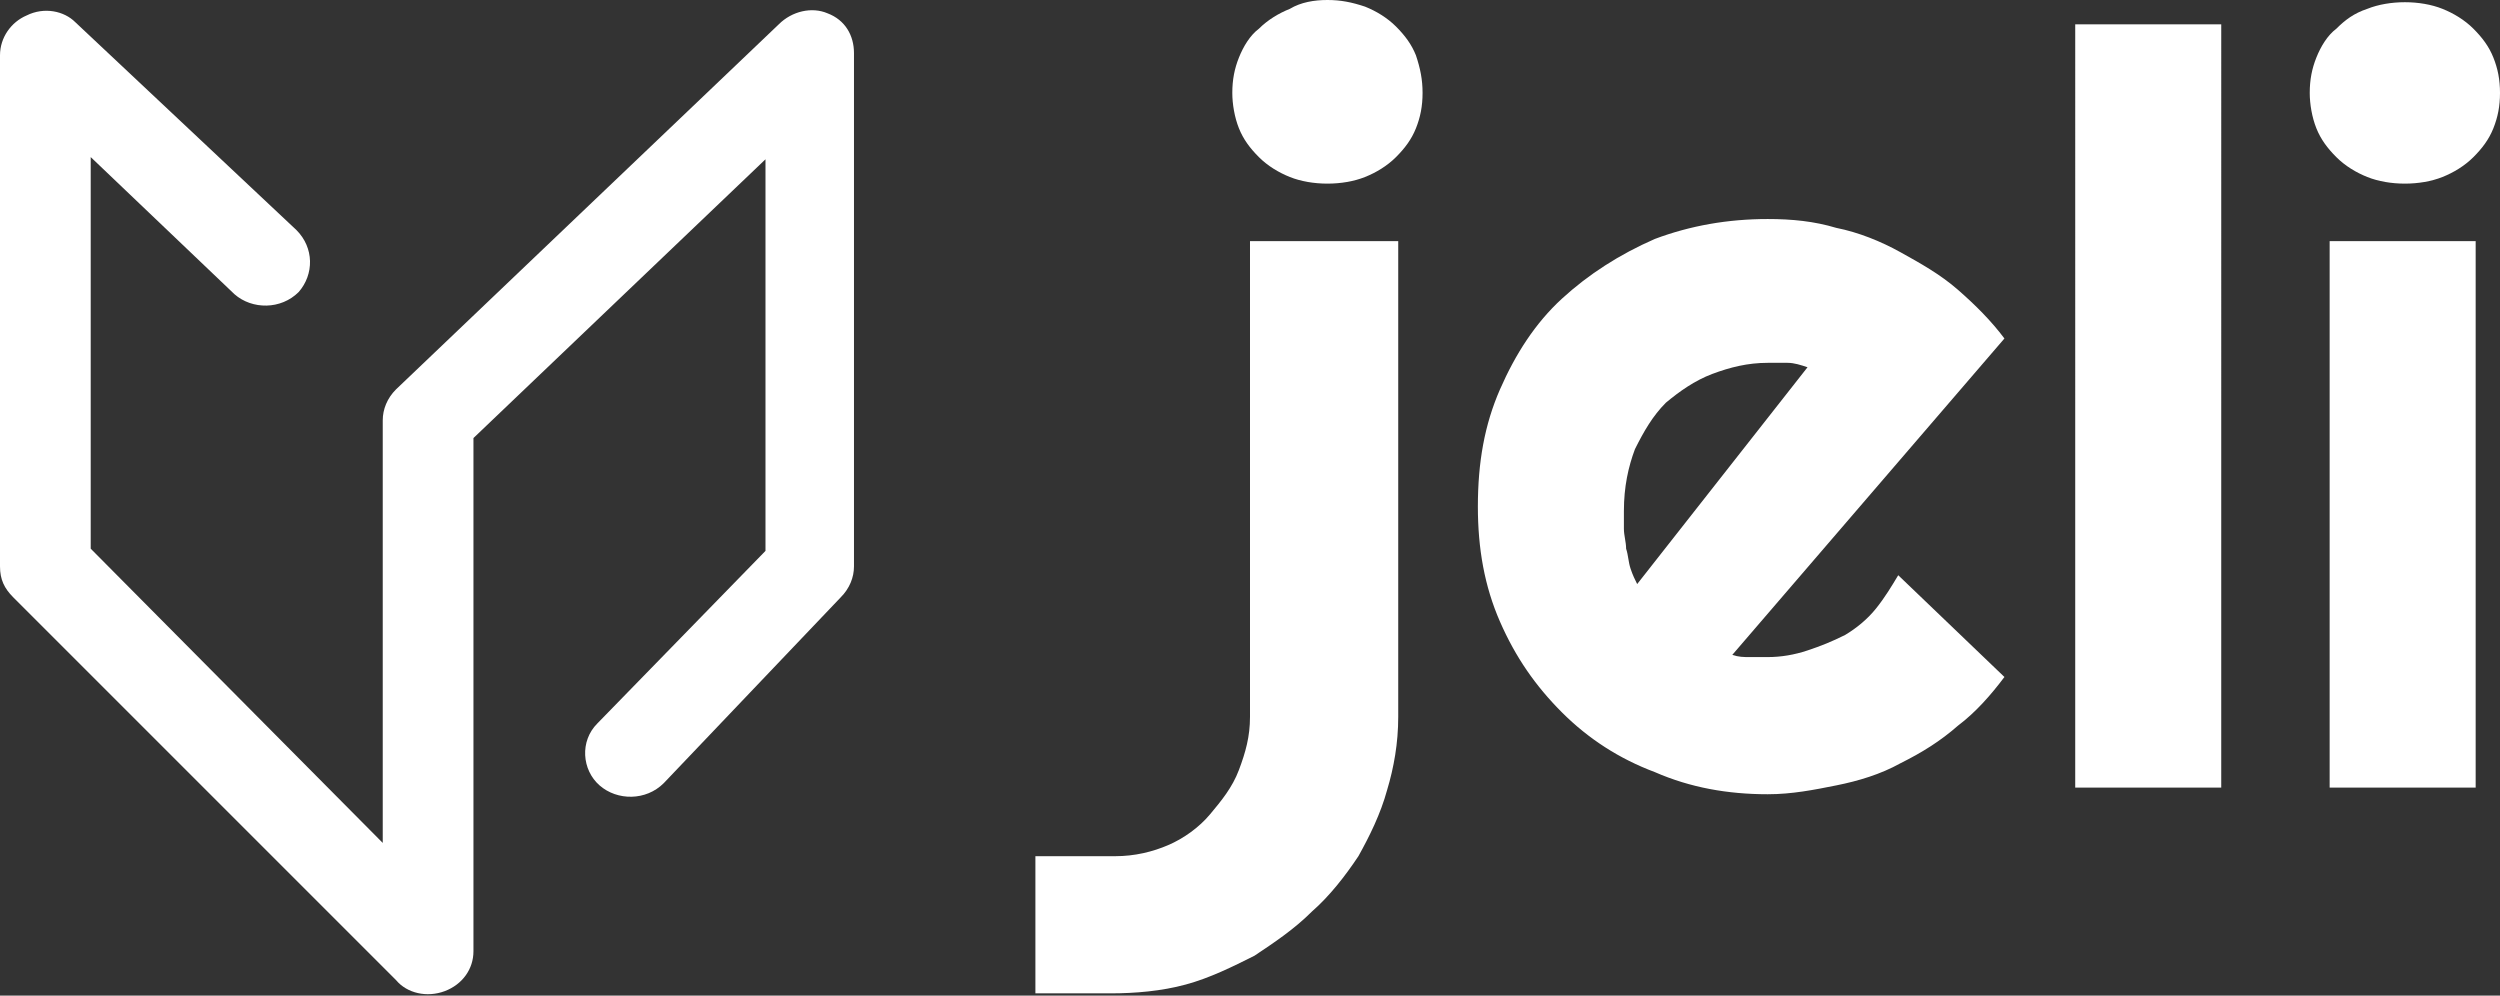
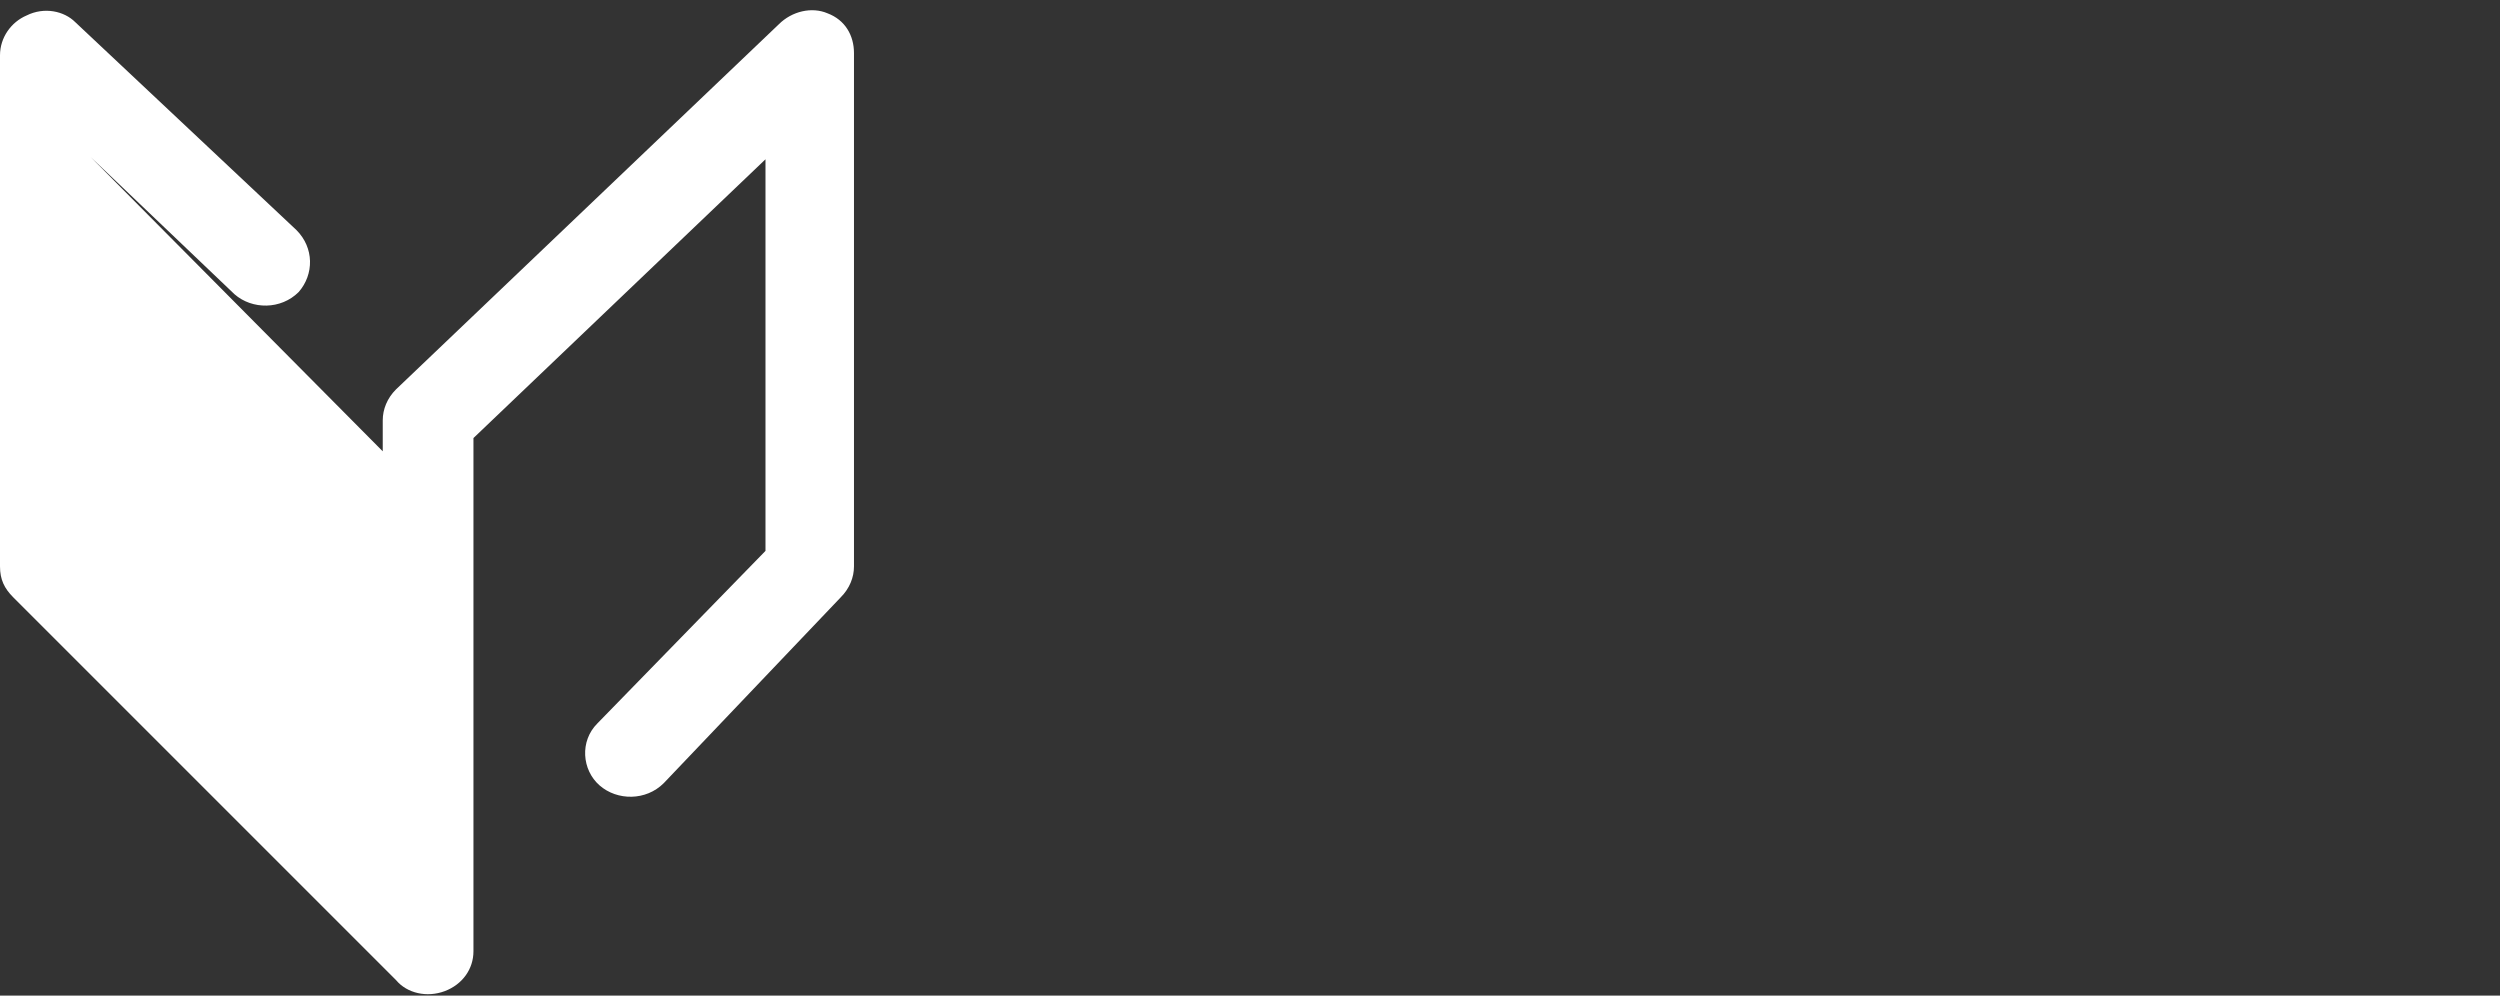
<svg xmlns="http://www.w3.org/2000/svg" xml:space="preserve" style="enable-background:new 0 0 113 45;" viewBox="0 0 113 45" y="0px" x="0px" id="Layer_1" version="1.1">
  <rect x="0" y="0" width="113" height="45" fill="#333333" stroke="none" />
  <style type="text/css">
	.st0{fill:none;}
	.st1{fill:#FFFFFF;}
	.st2{fill-rule:evenodd;clip-rule:evenodd;fill:#FFFFFF;}
</style>
-   <rect height="45" width="113" class="st0" />
  <g>
-     <path d="M64.3,4.2c0,0.6-0.1,1.1-0.3,1.6c-0.2,0.5-0.5,0.9-0.9,1.3c-0.4,0.4-0.9,0.7-1.4,0.9c-0.5,0.2-1.1,0.3-1.7,0.3   c-0.6,0-1.2-0.1-1.7-0.3c-0.5-0.2-1-0.5-1.4-0.9c-0.4-0.4-0.7-0.8-0.9-1.3c-0.2-0.5-0.3-1.1-0.3-1.6c0-0.6,0.1-1.1,0.3-1.6   c0.2-0.5,0.5-1,0.9-1.3c0.4-0.4,0.9-0.7,1.4-0.9C58.8,0.1,59.4,0,60,0c0.6,0,1.1,0.1,1.7,0.3c0.5,0.2,1,0.5,1.4,0.9   c0.4,0.4,0.7,0.8,0.9,1.3C64.2,3.1,64.3,3.6,64.3,4.2z M46.8,45v-6.3l3.6,0c0.9,0,1.7-0.2,2.4-0.5c0.7-0.3,1.4-0.8,1.9-1.4   c0.5-0.6,1-1.2,1.3-2c0.3-0.8,0.5-1.5,0.5-2.4V10.9h6.7v21.5h0c0,1.2-0.2,2.3-0.5,3.3c-0.3,1.1-0.8,2.1-1.3,3   c-0.6,0.9-1.3,1.8-2.1,2.5c-0.8,0.8-1.7,1.4-2.6,2c-1,0.5-2,1-3.1,1.3c-1.1,0.3-2.3,0.4-3.4,0.4H46.8z M78.3,29.6   c0.3,0.1,0.5,0.1,0.8,0.1c0.3,0,0.5,0,0.8,0c0.6,0,1.2-0.1,1.8-0.3c0.6-0.2,1.1-0.4,1.7-0.7c0.5-0.3,1-0.7,1.4-1.2   c0.4-0.5,0.7-1,1-1.5l4.8,4.6c-0.6,0.8-1.3,1.6-2.1,2.2c-0.8,0.7-1.6,1.2-2.6,1.7c-0.9,0.5-1.9,0.8-2.9,1c-1,0.2-2,0.4-3.1,0.4   c-1.8,0-3.5-0.3-5.1-1c-1.6-0.6-3-1.5-4.2-2.7c-1.2-1.2-2.1-2.5-2.8-4.1c-0.7-1.6-1-3.3-1-5.2c0-2,0.3-3.7,1-5.3   c0.7-1.6,1.6-3,2.8-4.1c1.2-1.1,2.6-2,4.2-2.7c1.6-0.6,3.3-0.9,5.1-0.9c1.1,0,2.1,0.1,3.1,0.4c1,0.2,2,0.6,2.9,1.1   c0.9,0.5,1.8,1,2.6,1.7c0.8,0.7,1.5,1.4,2.1,2.2L78.3,29.6z M81.7,16.6c-0.3-0.1-0.6-0.2-0.9-0.2c-0.3,0-0.6,0-0.9,0   c-0.9,0-1.7,0.2-2.5,0.5c-0.8,0.3-1.5,0.8-2.1,1.3c-0.6,0.6-1,1.3-1.4,2.1c-0.3,0.8-0.5,1.7-0.5,2.8c0,0.2,0,0.5,0,0.8   c0,0.3,0.1,0.6,0.1,0.9c0.1,0.3,0.1,0.6,0.2,0.9c0.1,0.3,0.2,0.5,0.3,0.7L81.7,16.6z M100.4,35.6h-6.6V1.1h6.6V35.6z M113,4.2   c0,0.6-0.1,1.1-0.3,1.6c-0.2,0.5-0.5,0.9-0.9,1.3c-0.4,0.4-0.9,0.7-1.4,0.9c-0.5,0.2-1.1,0.3-1.7,0.3s-1.2-0.1-1.7-0.3   c-0.5-0.2-1-0.5-1.4-0.9c-0.4-0.4-0.7-0.8-0.9-1.3c-0.2-0.5-0.3-1.1-0.3-1.6c0-0.6,0.1-1.1,0.3-1.6c0.2-0.5,0.5-1,0.9-1.3   c0.4-0.4,0.8-0.7,1.4-0.9c0.5-0.2,1.1-0.3,1.7-0.3s1.2,0.1,1.7,0.3c0.5,0.2,1,0.5,1.4,0.9c0.4,0.4,0.7,0.8,0.9,1.3   C112.9,3.1,113,3.6,113,4.2z M111.9,35.6h-6.6V10.9h6.6V35.6z" class="st1" />
-     <path d="M37.4,0.6c0.8,0.3,1.2,1,1.2,1.8v23.2c0,0.5-0.2,1-0.6,1.4L30,35.4c-0.8,0.8-2.1,0.8-2.9,0.1   c-0.8-0.7-0.9-2-0.1-2.8l7.6-7.8V7.2L21.4,19.8V43c0,0.8-0.5,1.5-1.3,1.8c-0.8,0.3-1.7,0.1-2.2-0.5L0.6,27C0.2,26.6,0,26.2,0,25.6   V2.5C0,1.7,0.5,1,1.2,0.7C2,0.3,2.9,0.5,3.4,1l10,9.4c0.8,0.8,0.8,2,0.1,2.8c-0.8,0.8-2.1,0.8-2.9,0.1L4.1,7.1v17.7l13.2,13.3V19   c0-0.5,0.2-1,0.6-1.4L35.2,1.1C35.8,0.5,36.7,0.3,37.4,0.6z" class="st2" />
+     <path d="M37.4,0.6c0.8,0.3,1.2,1,1.2,1.8v23.2c0,0.5-0.2,1-0.6,1.4L30,35.4c-0.8,0.8-2.1,0.8-2.9,0.1   c-0.8-0.7-0.9-2-0.1-2.8l7.6-7.8V7.2L21.4,19.8V43c0,0.8-0.5,1.5-1.3,1.8c-0.8,0.3-1.7,0.1-2.2-0.5L0.6,27C0.2,26.6,0,26.2,0,25.6   V2.5C0,1.7,0.5,1,1.2,0.7C2,0.3,2.9,0.5,3.4,1l10,9.4c0.8,0.8,0.8,2,0.1,2.8c-0.8,0.8-2.1,0.8-2.9,0.1L4.1,7.1l13.2,13.3V19   c0-0.5,0.2-1,0.6-1.4L35.2,1.1C35.8,0.5,36.7,0.3,37.4,0.6z" class="st2" />
  </g>
</svg>